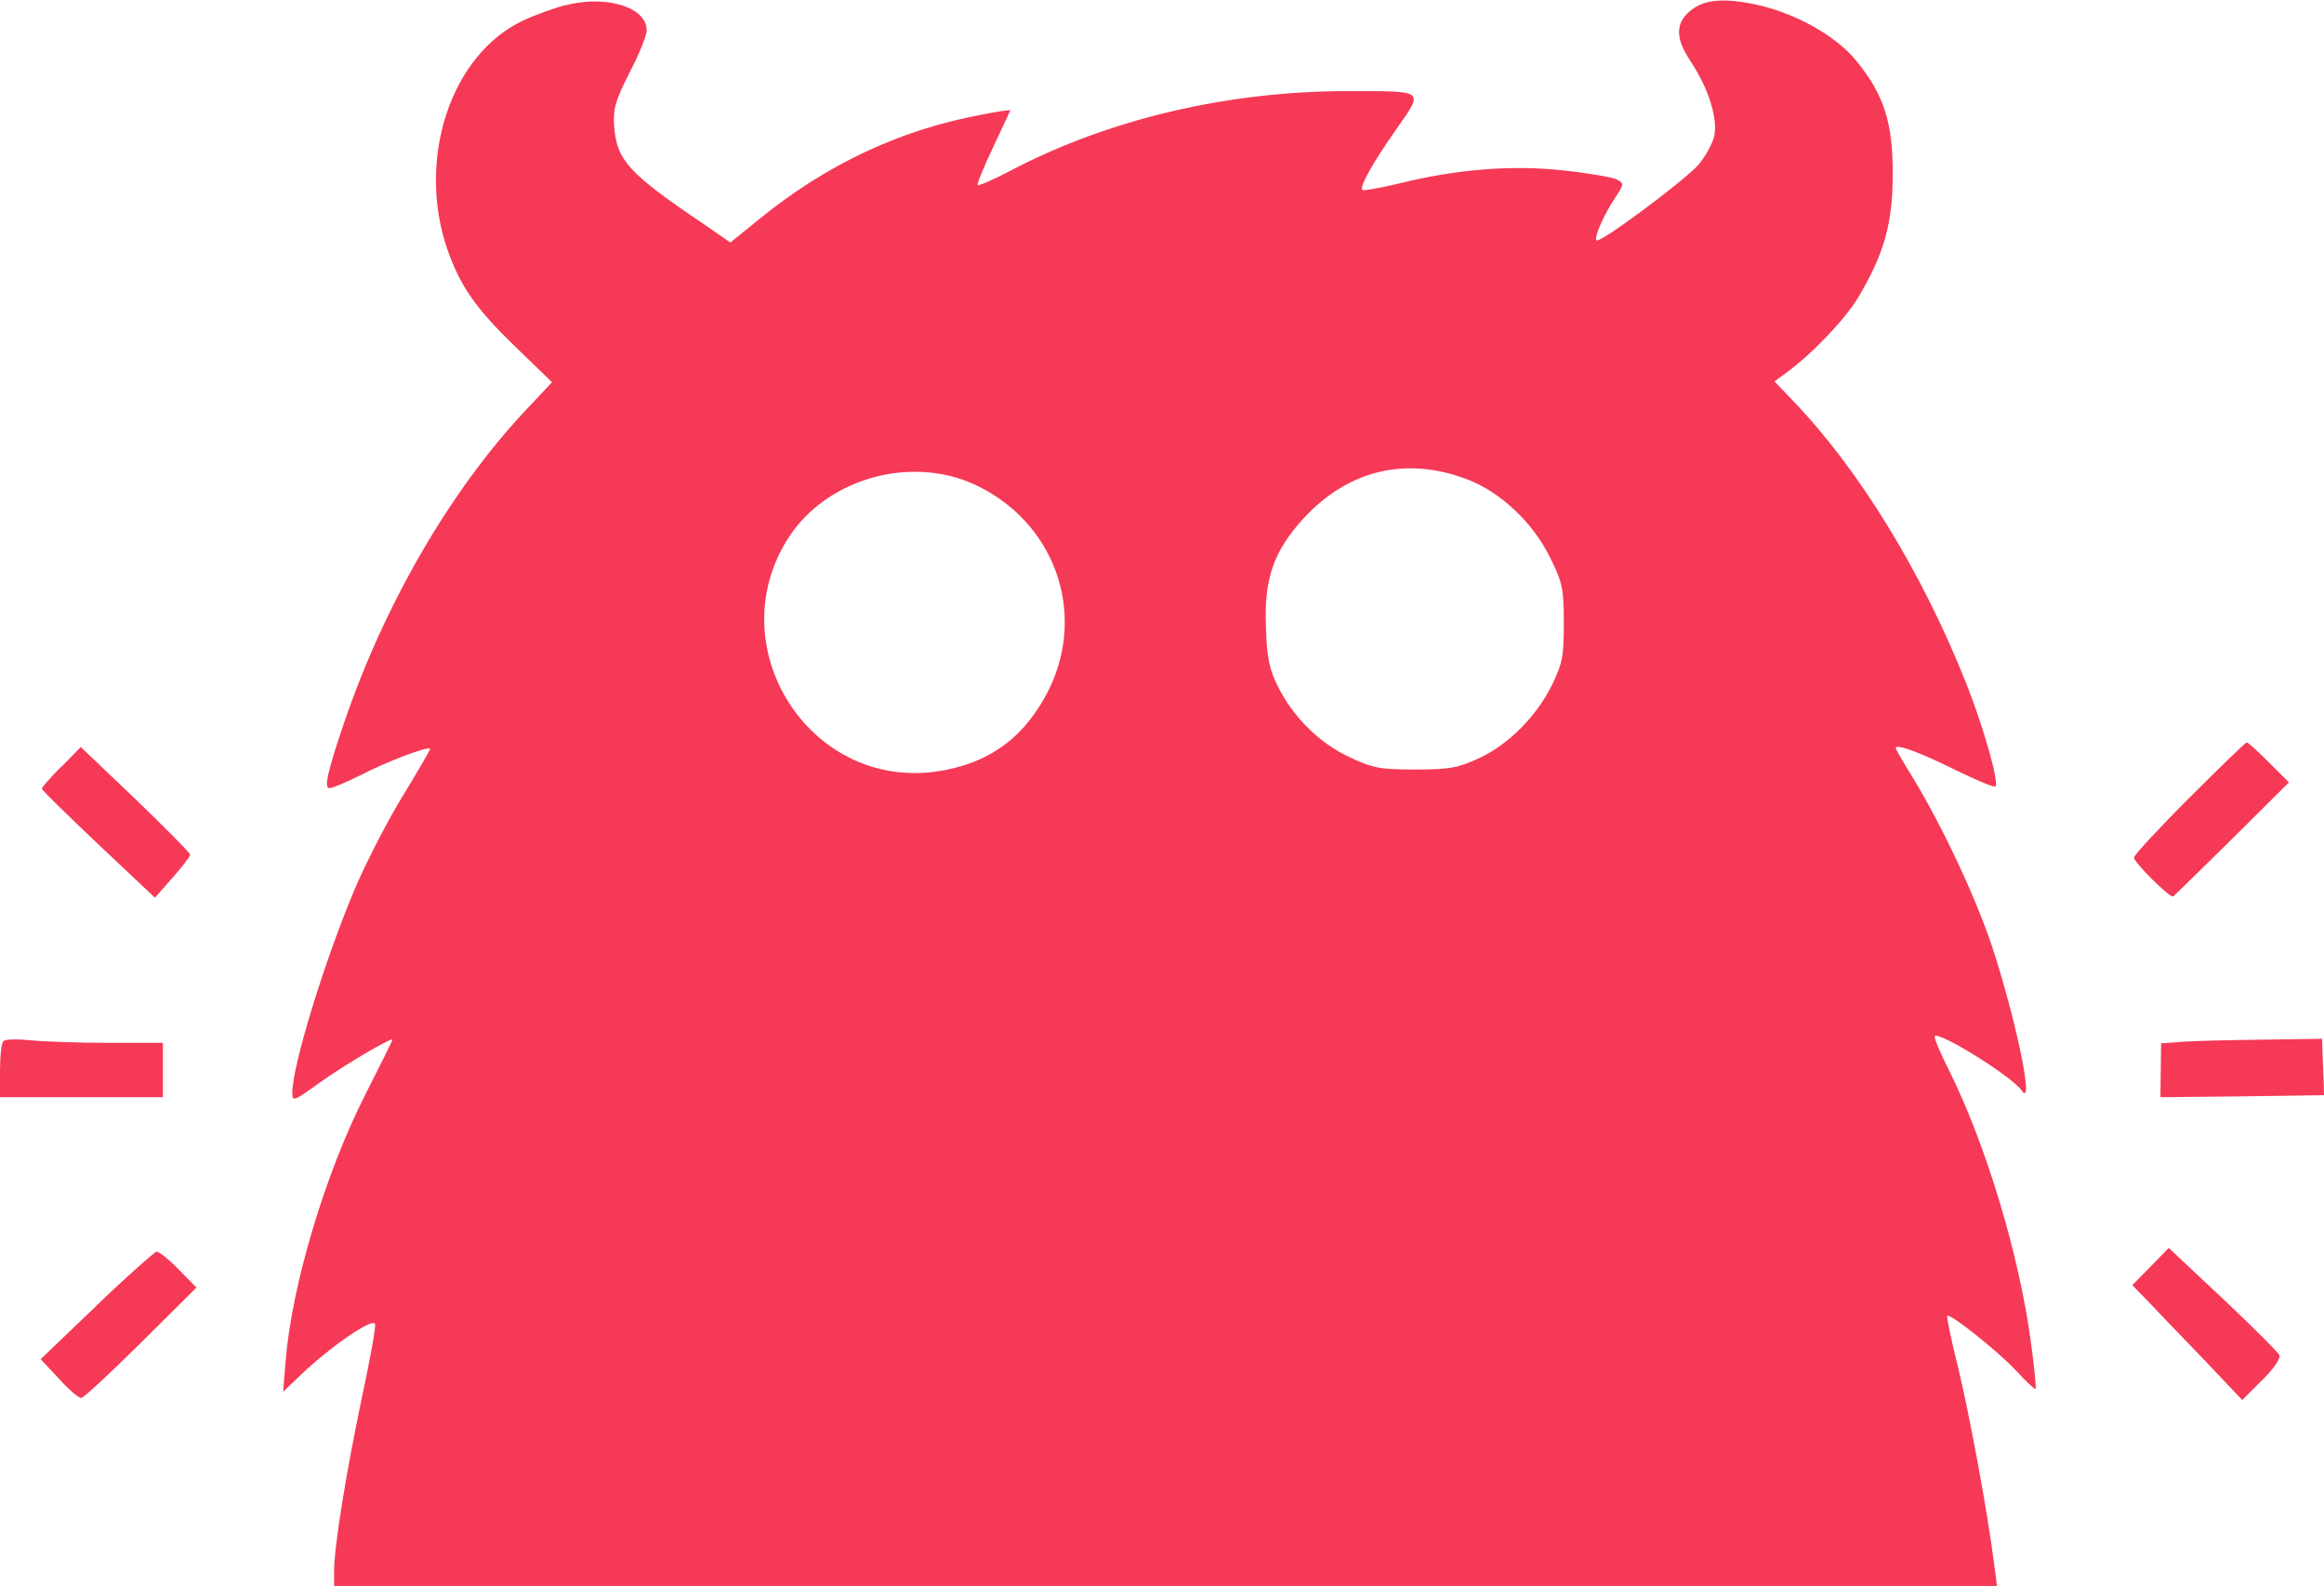
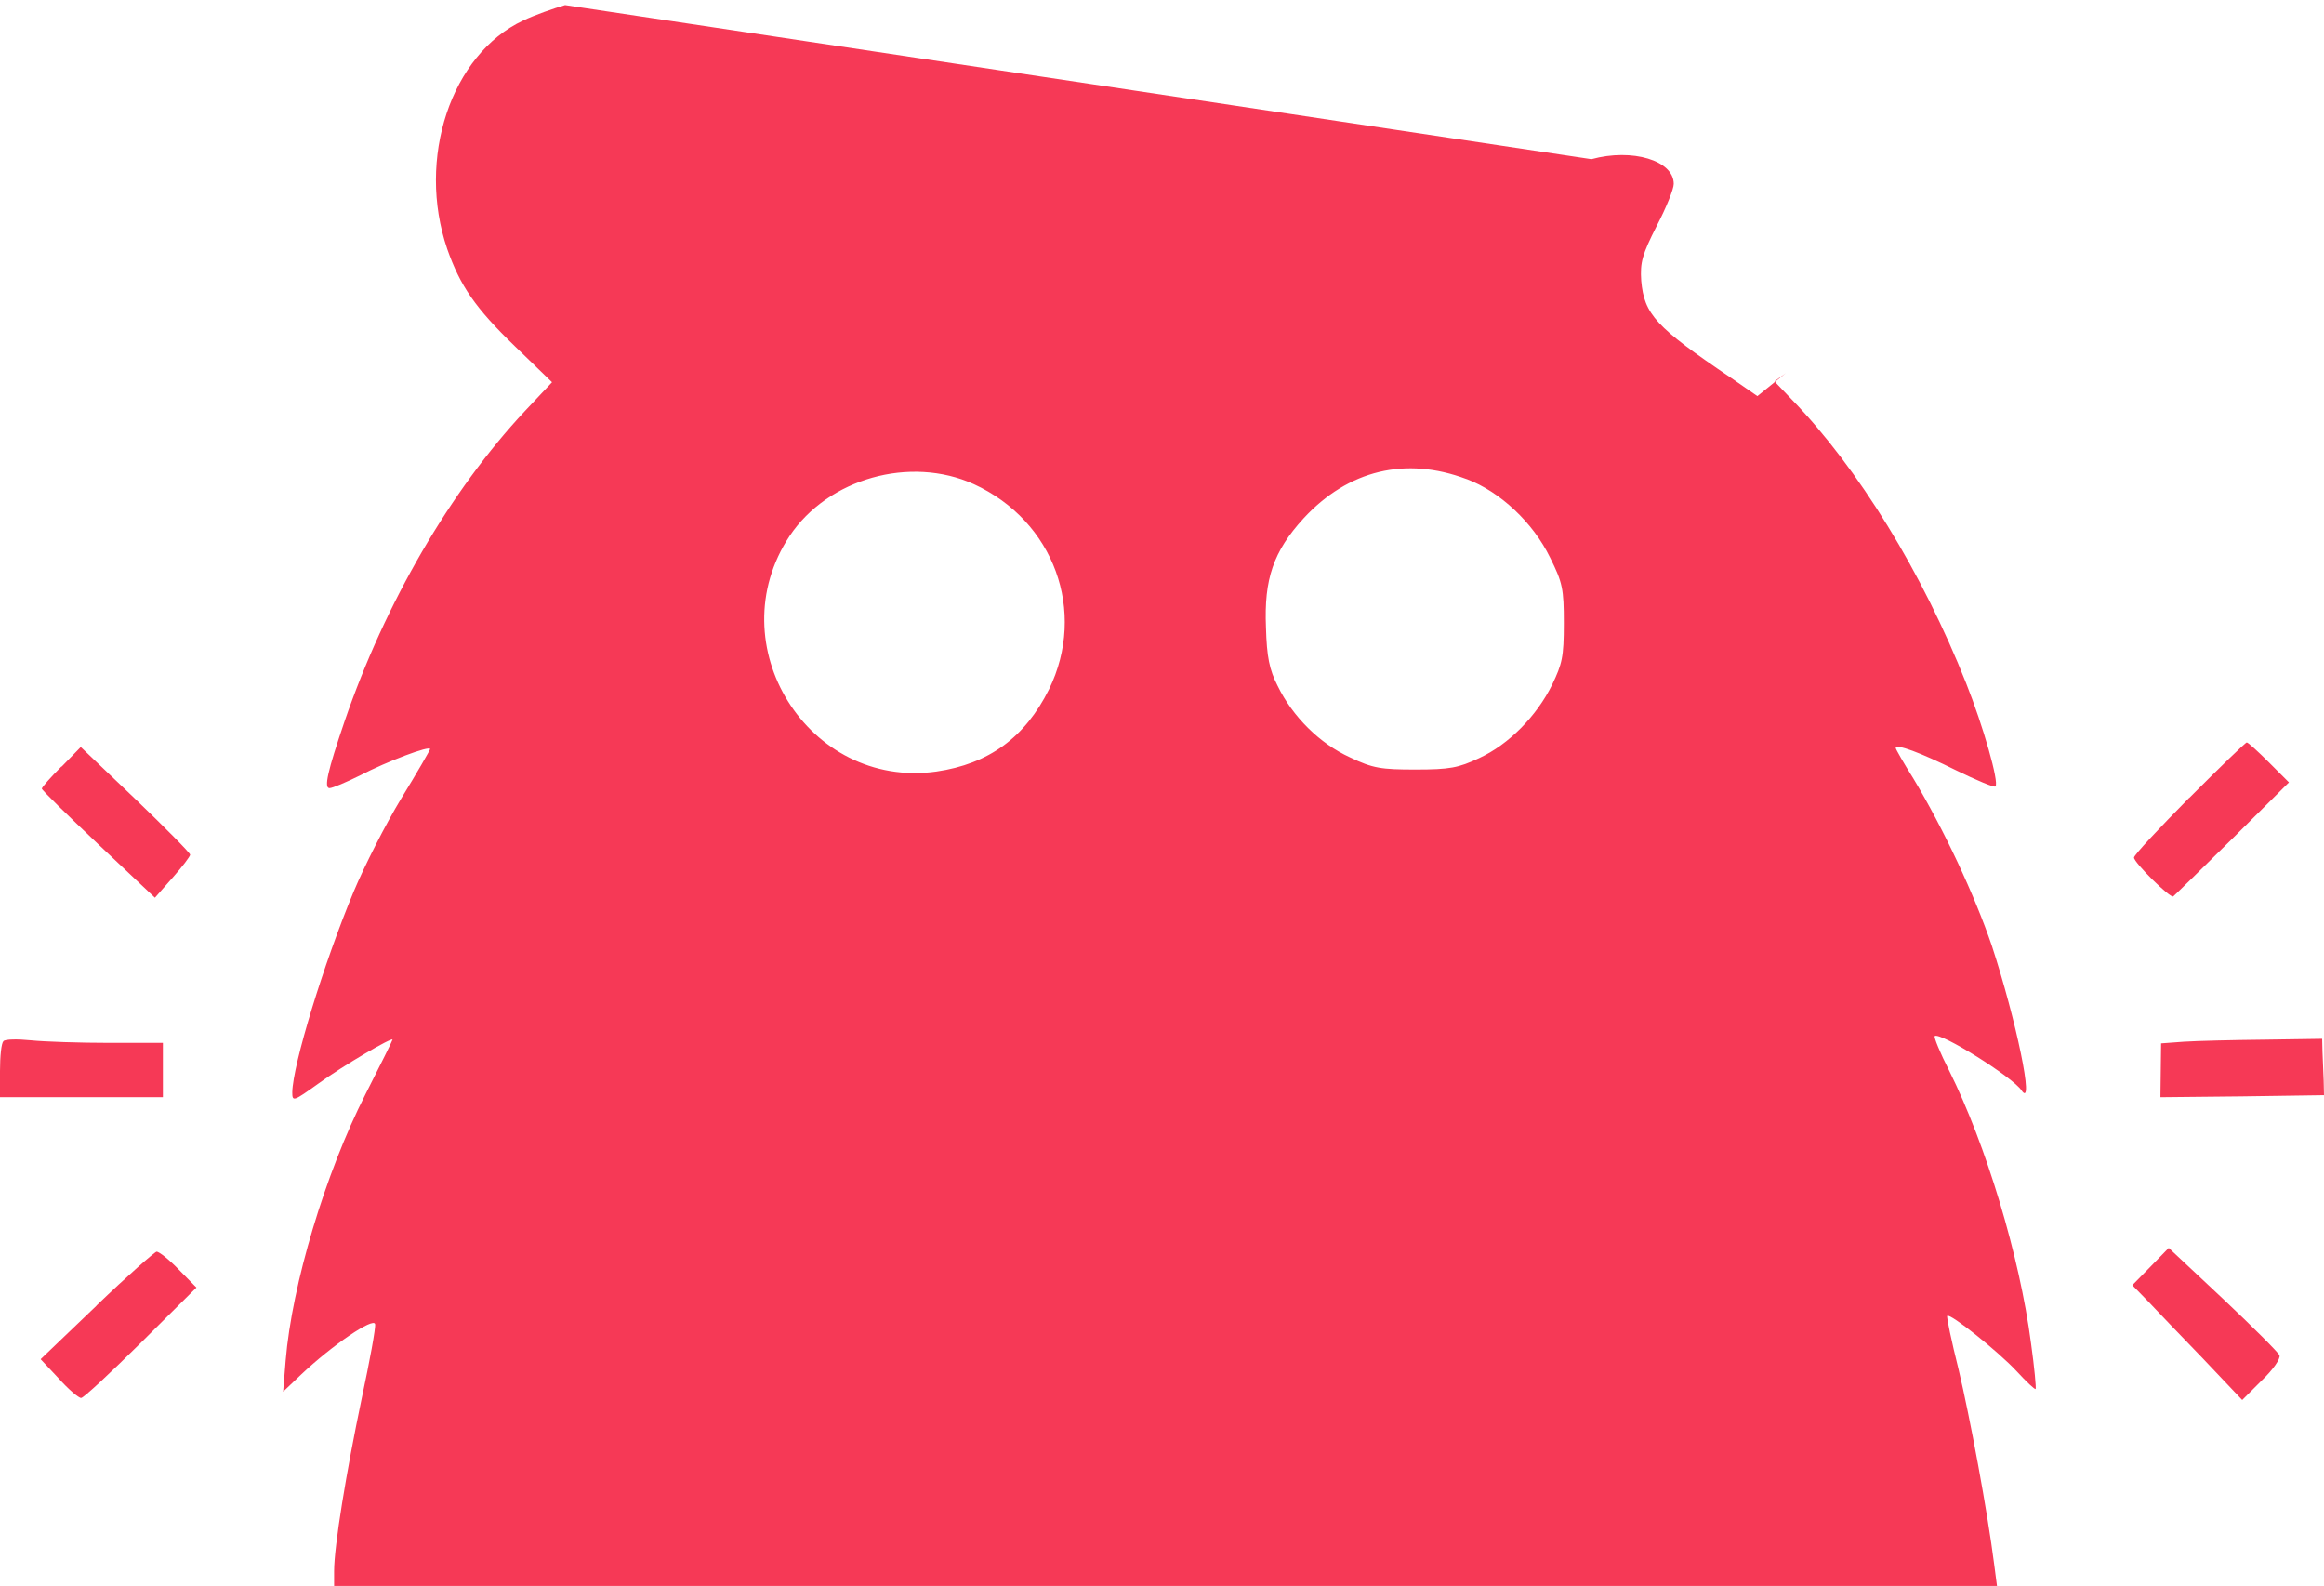
<svg xmlns="http://www.w3.org/2000/svg" data-name="Ebene 2" viewBox="0 0 137.24 93.65">
-   <path d="M33.37.3c-.69.2-1.8.59-2.47.91-4.27 2-6.31 8.16-4.49 13.49.76 2.17 1.65 3.48 4 5.75l2.19 2.12-1.6 1.7c-4.39 4.69-8.26 11.34-10.65 18.32-1.01 2.96-1.23 3.95-.89 3.95.17 0 .99-.35 1.82-.76 1.55-.81 4.12-1.78 4.12-1.55 0 .05-.76 1.38-1.7 2.91-.94 1.55-2.19 4.02-2.81 5.5-1.78 4.27-3.6 10.23-3.63 11.86 0 .57.07.54 1.55-.52 1.5-1.09 4.37-2.76 4.37-2.59 0 .05-.72 1.5-1.6 3.23-2.37 4.66-4.34 11.25-4.71 15.71l-.15 1.85 1.06-1.01c1.85-1.75 4.29-3.4 4.37-2.98.05.2-.32 2.19-.79 4.39-.91 4.34-1.63 8.73-1.63 10.19v.89h98.2l-.17-1.31c-.39-3.08-1.43-8.68-2.1-11.49-.42-1.68-.72-3.11-.67-3.16.17-.17 3.03 2.12 4.09 3.26.59.64 1.09 1.11 1.13 1.06s-.07-1.26-.27-2.69c-.67-5.15-2.66-11.74-4.83-16.1-.54-1.06-.91-1.97-.86-2.05.3-.27 4.61 2.42 5.13 3.21.79 1.16-.32-4.17-1.75-8.53-1.01-2.98-2.86-6.93-4.64-9.89-.57-.91-1.04-1.73-1.04-1.8 0-.27 1.46.27 3.55 1.31 1.21.59 2.27 1.04 2.34.96.22-.25-.72-3.55-1.73-6.09-2.59-6.54-6.36-12.68-10.26-16.72l-1.06-1.11.67-.49c1.53-1.11 3.45-3.13 4.24-4.41 1.55-2.59 2.07-4.39 2.07-7.3.02-3.08-.52-4.74-2.15-6.73-1.23-1.53-3.8-2.93-6.21-3.38-1.87-.35-2.93-.2-3.72.54-.76.72-.72 1.58.17 2.91 1.01 1.53 1.58 3.28 1.38 4.34-.1.47-.52 1.23-.94 1.73-.86.96-5.82 4.66-6.02 4.46-.17-.15.44-1.53 1.13-2.56.49-.76.52-.79.05-1.04-.25-.12-1.65-.37-3.08-.52-3.06-.35-6.41-.07-9.74.76-1.13.27-2.12.44-2.19.39-.17-.2.59-1.58 2.05-3.65 1.58-2.27 1.7-2.19-2.91-2.19-7.08 0-14.11 1.65-19.9 4.69-1.01.54-1.9.91-1.95.86-.07-.05.35-1.06.91-2.24.54-1.16 1.01-2.15 1.01-2.17 0-.05-.81.07-1.78.27-4.76.89-9.1 2.93-13.07 6.17l-1.68 1.36-1.53-1.06c-4.49-3.03-5.15-3.77-5.33-5.75-.07-1.09.05-1.53.91-3.23.57-1.09 1.01-2.19 1.01-2.49 0-1.38-2.44-2.12-4.86-1.46Zm53.24 27.99c1.97.74 3.92 2.56 4.93 4.64.74 1.48.81 1.85.81 3.87s-.1 2.39-.69 3.63c-.91 1.85-2.56 3.53-4.32 4.34-1.21.57-1.73.67-3.75.67s-2.52-.07-3.87-.72c-1.78-.81-3.38-2.39-4.27-4.22-.49-.96-.64-1.7-.69-3.45-.12-2.86.44-4.49 2.22-6.44 2.64-2.86 6.04-3.67 9.62-2.32Zm-29.1.3c4.74 2.17 6.68 7.52 4.44 12.11-1.41 2.84-3.55 4.41-6.66 4.86-7.57 1.06-12.9-7.5-8.66-13.91 2.27-3.4 7.13-4.76 10.88-3.06Zm71.77 18.52c-1.78 1.8-3.26 3.38-3.26 3.53 0 .3 2.17 2.44 2.32 2.29.07-.05 1.63-1.58 3.48-3.4l3.35-3.33-1.18-1.18c-.64-.64-1.23-1.18-1.31-1.18s-1.6 1.48-3.4 3.28ZM3.63 45.26c-.64.64-1.16 1.23-1.16 1.31s1.5 1.55 3.33 3.28l3.35 3.16 1.04-1.18c.57-.64 1.04-1.26 1.04-1.36S9.77 48.89 8 47.19l-3.23-3.08-1.13 1.16ZM.2 61.49c-.12.1-.2.89-.2 1.75v1.55h9.62v-3.21H6.44c-1.73 0-3.82-.07-4.61-.15S.3 61.36.2 61.48Zm128.78.02-1.36.1-.02 1.6-.02 1.58 4.83-.05 4.83-.07-.02-.86c-.02-.47-.05-1.23-.07-1.68l-.02-.79-3.38.05c-1.87.02-4.02.07-4.76.12Zm-1.97 13.27-1.09 1.11.89.91c.49.52 1.95 2.05 3.26 3.4l2.34 2.47 1.16-1.16c.67-.64 1.11-1.28 1.04-1.48-.07-.17-1.58-1.68-3.33-3.33l-3.21-3.01-1.06 1.09ZM5.7 77.1l-3.3 3.16 1.06 1.13c.57.64 1.18 1.16 1.33 1.16s1.73-1.48 3.53-3.26l3.28-3.26-1.04-1.06c-.57-.59-1.16-1.06-1.31-1.06-.12.02-1.73 1.43-3.55 3.18Z" data-name="Ebene 1" style="fill:#f63956" />
+   <path d="M33.37.3c-.69.2-1.8.59-2.47.91-4.27 2-6.31 8.16-4.49 13.49.76 2.17 1.65 3.48 4 5.75l2.19 2.12-1.6 1.7c-4.39 4.69-8.26 11.34-10.65 18.32-1.01 2.96-1.23 3.95-.89 3.95.17 0 .99-.35 1.82-.76 1.55-.81 4.12-1.78 4.12-1.55 0 .05-.76 1.38-1.7 2.91-.94 1.55-2.19 4.02-2.81 5.5-1.78 4.27-3.6 10.23-3.63 11.86 0 .57.07.54 1.55-.52 1.5-1.09 4.37-2.76 4.37-2.59 0 .05-.72 1.5-1.6 3.23-2.37 4.66-4.34 11.25-4.71 15.71l-.15 1.85 1.06-1.01c1.85-1.75 4.29-3.4 4.37-2.98.05.2-.32 2.19-.79 4.39-.91 4.34-1.63 8.73-1.63 10.19v.89h98.2l-.17-1.31c-.39-3.08-1.43-8.68-2.1-11.49-.42-1.68-.72-3.11-.67-3.16.17-.17 3.03 2.12 4.09 3.26.59.64 1.09 1.11 1.13 1.06s-.07-1.26-.27-2.69c-.67-5.15-2.66-11.74-4.83-16.1-.54-1.06-.91-1.97-.86-2.05.3-.27 4.61 2.42 5.13 3.21.79 1.16-.32-4.17-1.75-8.53-1.01-2.98-2.86-6.93-4.64-9.89-.57-.91-1.04-1.73-1.04-1.8 0-.27 1.46.27 3.55 1.31 1.21.59 2.27 1.04 2.34.96.22-.25-.72-3.55-1.73-6.09-2.59-6.54-6.36-12.68-10.26-16.72l-1.06-1.11.67-.49l-1.68 1.36-1.53-1.06c-4.49-3.03-5.15-3.77-5.33-5.75-.07-1.09.05-1.53.91-3.23.57-1.09 1.01-2.19 1.01-2.49 0-1.38-2.44-2.12-4.86-1.46Zm53.24 27.99c1.97.74 3.92 2.56 4.93 4.64.74 1.48.81 1.85.81 3.87s-.1 2.39-.69 3.63c-.91 1.85-2.56 3.53-4.32 4.34-1.21.57-1.73.67-3.75.67s-2.52-.07-3.87-.72c-1.78-.81-3.38-2.39-4.27-4.22-.49-.96-.64-1.7-.69-3.45-.12-2.86.44-4.49 2.22-6.44 2.64-2.86 6.04-3.67 9.62-2.32Zm-29.1.3c4.74 2.17 6.68 7.52 4.44 12.11-1.41 2.84-3.55 4.41-6.66 4.86-7.57 1.06-12.9-7.5-8.66-13.91 2.27-3.4 7.13-4.76 10.88-3.06Zm71.77 18.52c-1.78 1.8-3.26 3.38-3.26 3.53 0 .3 2.17 2.44 2.32 2.29.07-.05 1.63-1.58 3.48-3.4l3.35-3.33-1.18-1.18c-.64-.64-1.23-1.18-1.31-1.18s-1.6 1.48-3.4 3.28ZM3.63 45.26c-.64.64-1.16 1.23-1.16 1.31s1.5 1.55 3.33 3.28l3.35 3.16 1.04-1.18c.57-.64 1.04-1.26 1.04-1.36S9.77 48.89 8 47.19l-3.23-3.08-1.13 1.16ZM.2 61.49c-.12.1-.2.89-.2 1.75v1.55h9.62v-3.21H6.44c-1.73 0-3.82-.07-4.61-.15S.3 61.36.2 61.48Zm128.78.02-1.36.1-.02 1.6-.02 1.58 4.83-.05 4.83-.07-.02-.86c-.02-.47-.05-1.23-.07-1.68l-.02-.79-3.38.05c-1.87.02-4.02.07-4.76.12Zm-1.97 13.27-1.09 1.11.89.91c.49.52 1.95 2.05 3.26 3.4l2.34 2.47 1.16-1.16c.67-.64 1.11-1.28 1.04-1.48-.07-.17-1.58-1.68-3.33-3.33l-3.21-3.01-1.06 1.09ZM5.7 77.1l-3.3 3.16 1.06 1.13c.57.64 1.18 1.16 1.33 1.16s1.73-1.48 3.53-3.26l3.28-3.26-1.04-1.06c-.57-.59-1.16-1.06-1.31-1.06-.12.02-1.73 1.43-3.55 3.18Z" data-name="Ebene 1" style="fill:#f63956" />
</svg>